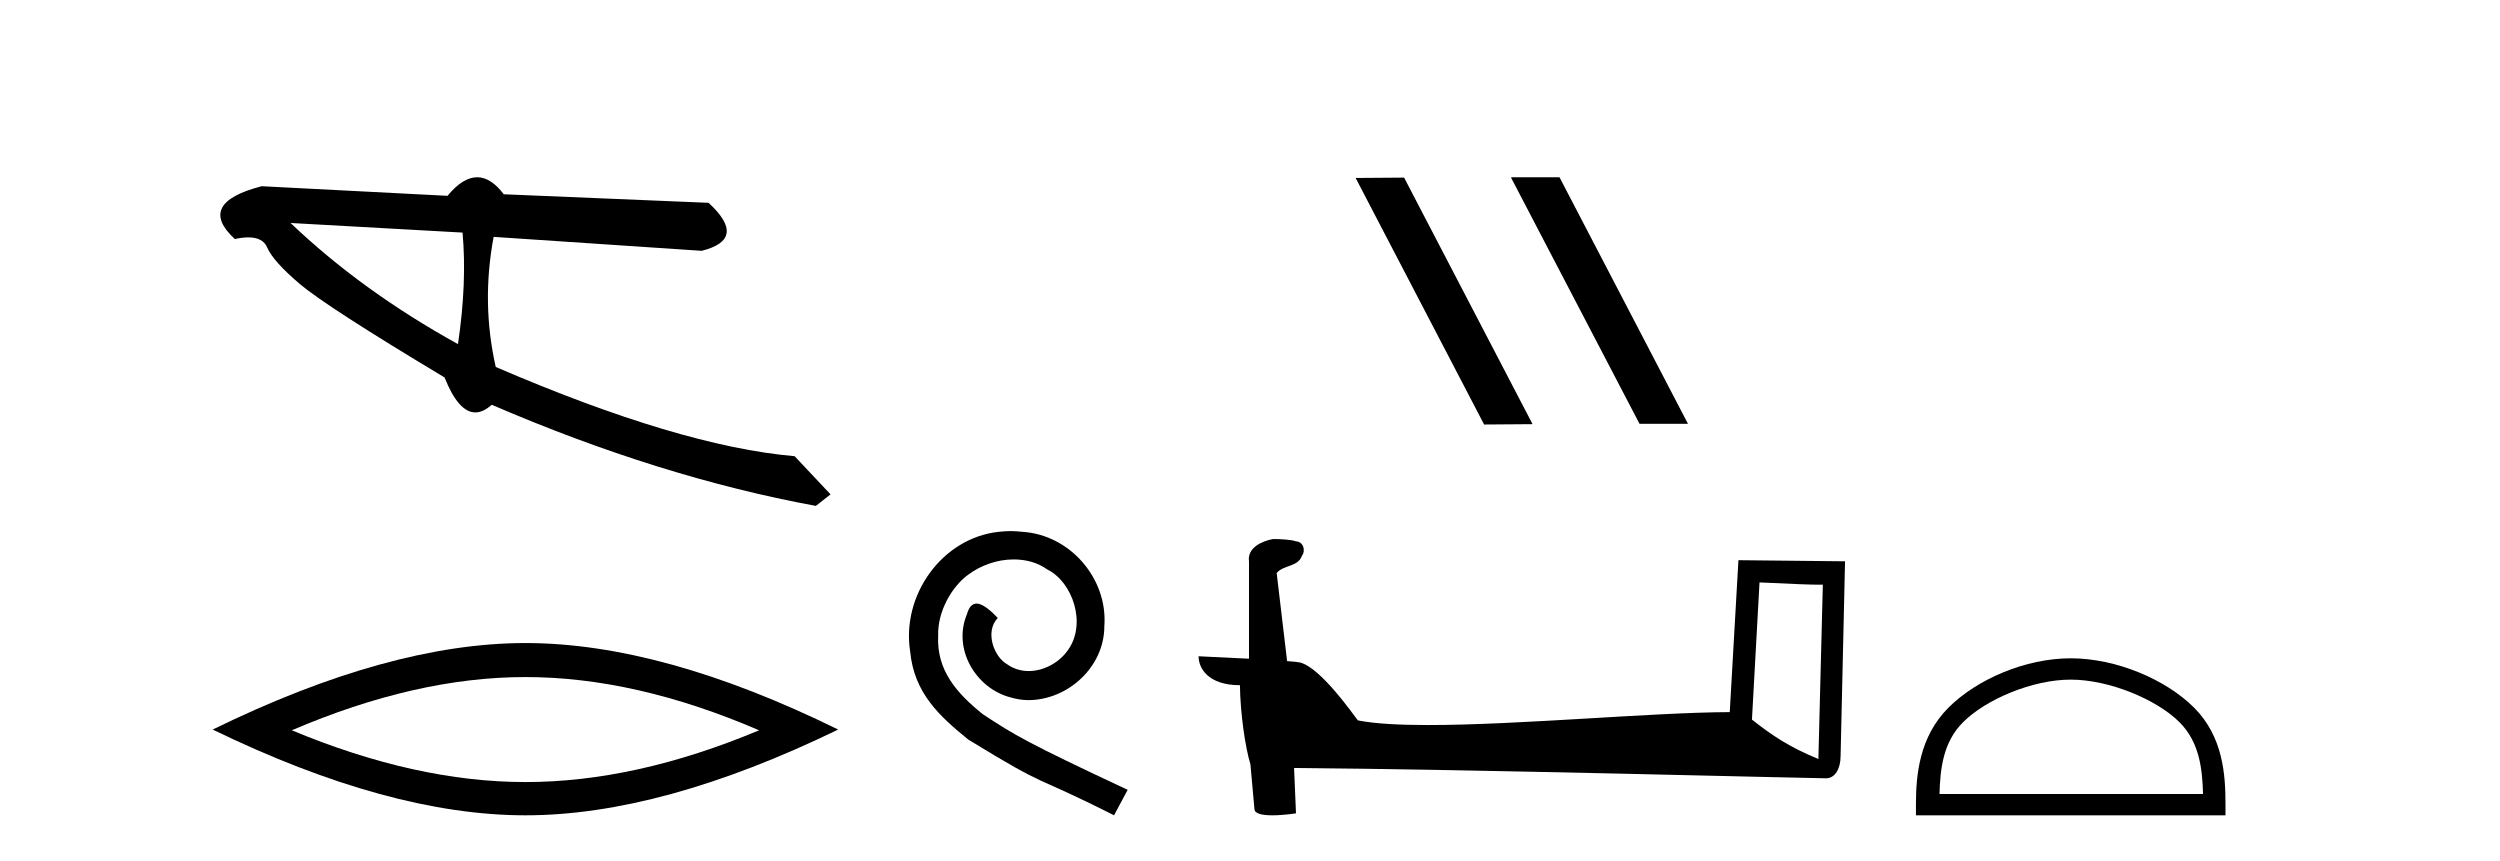
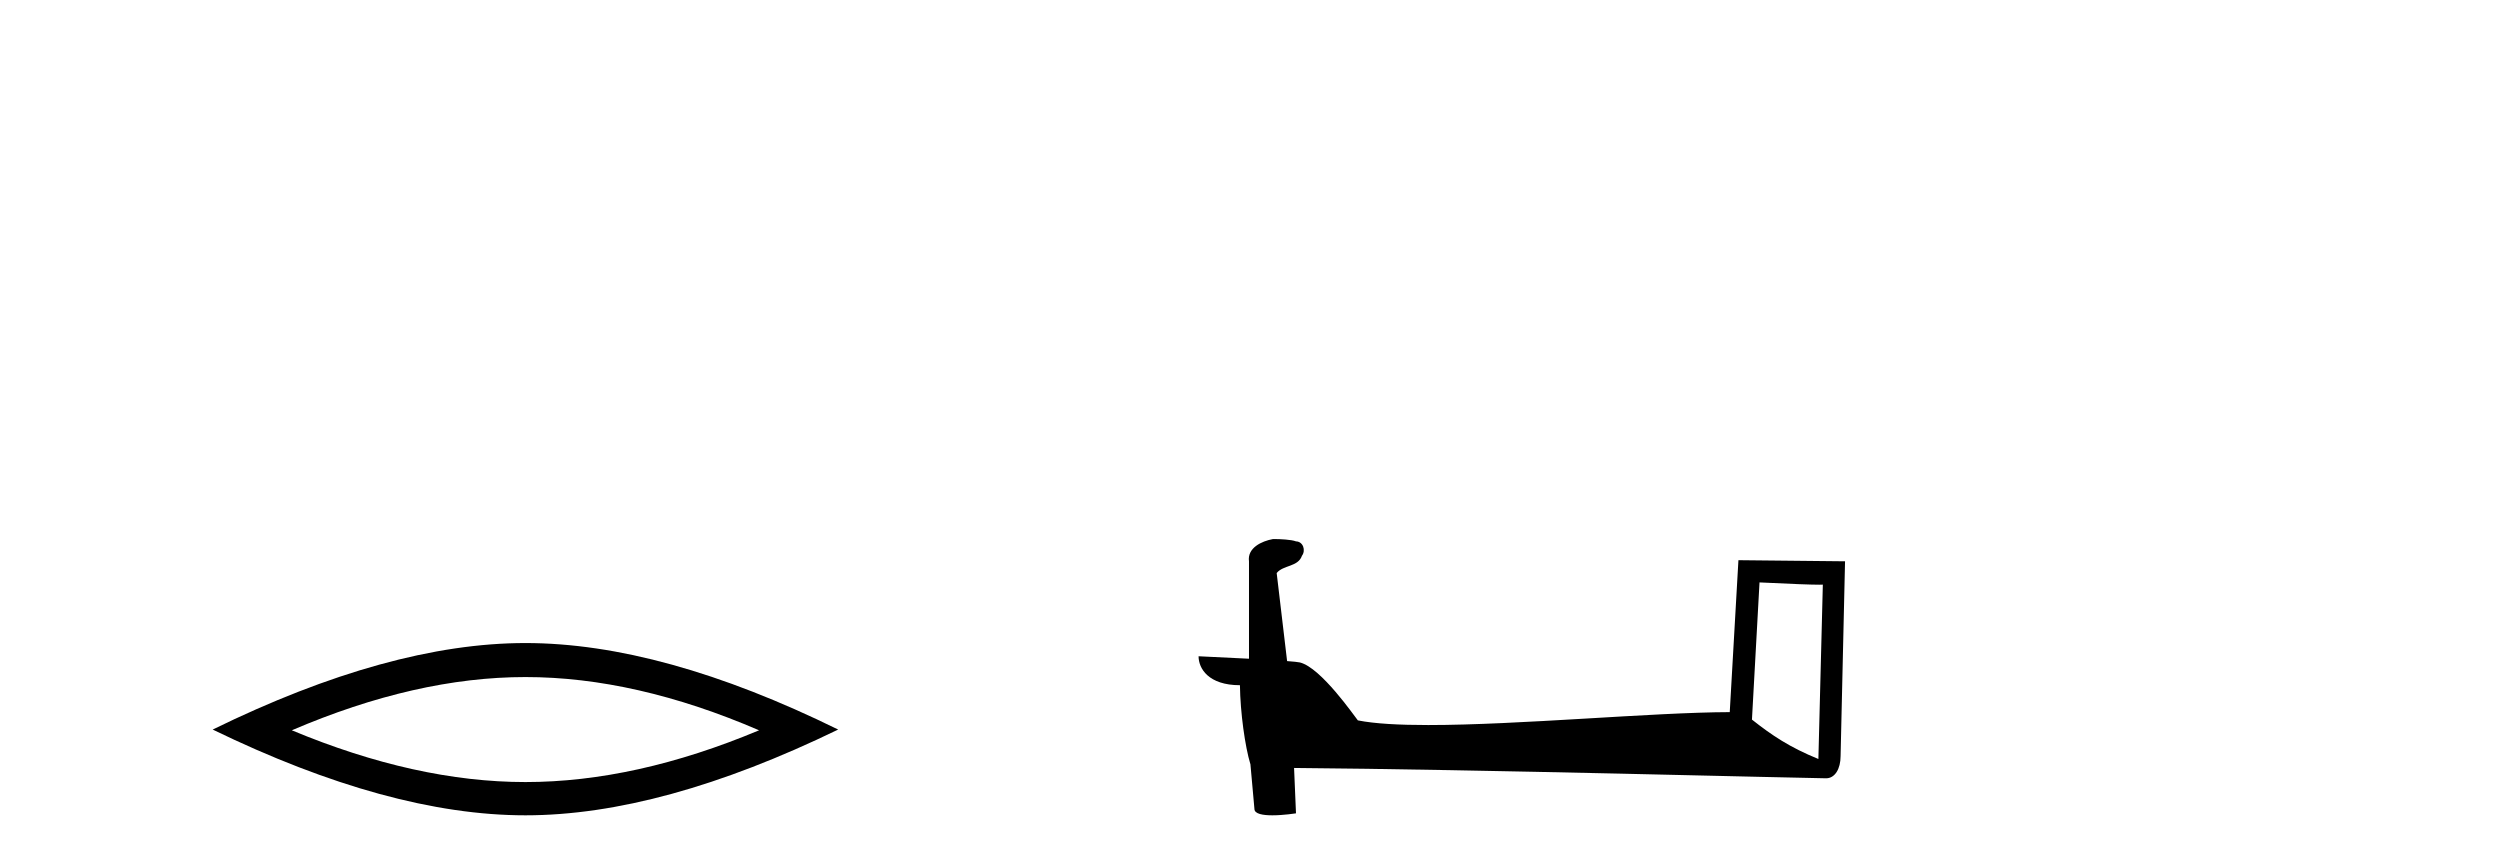
<svg xmlns="http://www.w3.org/2000/svg" width="119.0" height="41.0">
-   <path d="M 13.831 10.614 L 22.017 11.071 C 22.161 12.655 22.089 14.425 21.8 16.38 C 18.746 14.692 16.09 12.77 13.831 10.614 ZM 22.713 8.437 C 22.258 8.437 21.788 8.732 21.303 9.321 L 12.457 8.864 C 10.367 9.405 9.941 10.243 11.178 11.378 C 11.418 11.325 11.632 11.299 11.82 11.299 C 12.279 11.299 12.577 11.457 12.715 11.774 C 12.907 12.22 13.427 12.802 14.274 13.52 C 15.121 14.238 17.416 15.72 21.161 17.967 C 21.603 19.076 22.092 19.631 22.627 19.631 C 22.877 19.631 23.137 19.509 23.408 19.267 C 28.731 21.563 33.873 23.167 38.834 24.081 L 39.534 23.532 L 37.824 21.715 C 34.182 21.4 29.44 19.984 23.598 17.468 C 23.137 15.44 23.104 13.376 23.497 11.275 L 23.497 11.275 L 33.401 11.939 C 34.872 11.57 34.981 10.808 33.729 9.654 L 23.979 9.247 C 23.571 8.707 23.148 8.437 22.713 8.437 Z" style="fill:#000000;stroke:none" />
  <path d="M 25.011 32.228 Q 30.254 32.228 36.132 34.762 Q 30.254 37.226 25.011 37.226 Q 19.802 37.226 13.89 34.762 Q 19.802 32.228 25.011 32.228 ZM 25.011 30.609 Q 18.535 30.609 10.124 34.727 Q 18.535 38.809 25.011 38.809 Q 31.486 38.809 39.897 34.727 Q 31.521 30.609 25.011 30.609 Z" style="fill:#000000;stroke:none" />
-   <path d="M 48.108 25.279 C 47.92 25.279 47.732 25.297 47.544 25.314 C 44.828 25.604 42.898 28.354 43.325 31.019 C 43.513 33.001 44.743 34.111 46.092 35.205 C 50.107 37.665 48.979 36.759 53.028 38.809 L 53.677 37.596 C 48.86 35.341 48.279 34.983 46.776 33.992 C 45.546 33.001 44.572 31.908 44.657 30.251 C 44.623 29.106 45.306 27.927 46.075 27.364 C 46.69 26.902 47.476 26.629 48.245 26.629 C 48.826 26.629 49.372 26.766 49.851 27.107 C 51.063 27.705 51.73 29.687 50.841 30.934 C 50.431 31.532 49.697 31.942 48.962 31.942 C 48.603 31.942 48.245 31.839 47.937 31.617 C 47.322 31.276 46.861 30.08 47.493 29.414 C 47.203 29.106 46.793 28.73 46.485 28.73 C 46.28 28.73 46.126 28.884 46.024 29.243 C 45.341 30.883 46.434 32.745 48.074 33.189 C 48.364 33.274 48.655 33.326 48.945 33.326 C 50.824 33.326 52.567 31.754 52.567 29.807 C 52.738 27.534 50.927 25.45 48.655 25.314 C 48.484 25.297 48.296 25.279 48.108 25.279 Z" style="fill:#000000;stroke:none" />
-   <path d="M 71.96 8.437 L 71.925 8.454 L 78.041 20.173 L 80.347 20.173 L 74.232 8.437 ZM 66.835 8.454 L 64.528 8.471 L 70.644 20.207 L 72.95 20.19 L 66.835 8.454 Z" style="fill:#000000;stroke:none" />
  <path d="M 83.753 27.723 C 85.342 27.8 86.22 27.832 86.596 27.832 C 86.674 27.832 86.73 27.831 86.767 27.828 L 86.767 27.828 L 86.555 36.128 C 85.191 35.572 84.35 35.009 83.393 34.253 L 83.753 27.723 ZM 60.678 25.659 C 60.633 25.659 60.6 25.66 60.585 25.661 C 60.06 25.758 59.361 26.078 59.452 26.723 C 59.452 28.267 59.452 29.811 59.452 31.355 C 58.423 31.301 57.366 31.253 57.052 31.238 L 57.052 31.238 C 57.052 31.82 57.523 32.616 59.021 32.616 C 59.037 33.929 59.267 35.537 59.513 36.358 C 59.515 36.357 59.516 36.356 59.518 36.355 L 59.711 38.506 C 59.711 38.744 60.118 38.809 60.564 38.809 C 61.099 38.809 61.689 38.715 61.689 38.715 L 61.598 36.555 L 61.598 36.555 C 70.032 36.621 86.126 37.047 86.924 37.047 C 87.337 37.047 87.612 36.605 87.612 35.989 L 87.824 26.718 L 82.749 26.665 L 82.336 33.897 C 78.658 33.908 72.304 34.512 67.985 34.512 C 66.612 34.512 65.444 34.451 64.634 34.29 C 64.47 34.093 62.885 31.783 61.877 31.533 C 61.798 31.513 61.561 31.491 61.266 31.468 C 61.101 30.07 60.935 28.673 60.77 27.276 C 61.086 26.887 61.787 26.993 61.973 26.454 C 62.164 26.201 62.034 25.779 61.689 25.769 C 61.47 25.682 60.91 25.659 60.678 25.659 Z" style="fill:#000000;stroke:none" />
-   <path d="M 98.566 32.35 C 100.378 32.35 102.646 33.281 103.744 34.378 C 104.704 35.339 104.83 36.612 104.865 37.795 L 92.32 37.795 C 92.355 36.612 92.48 35.339 93.441 34.378 C 94.538 33.281 96.753 32.35 98.566 32.35 ZM 98.566 31.335 C 96.416 31.335 94.102 32.329 92.747 33.684 C 91.356 35.075 91.199 36.906 91.199 38.275 L 91.199 38.809 L 105.933 38.809 L 105.933 38.275 C 105.933 36.906 105.829 35.075 104.438 33.684 C 103.082 32.329 100.716 31.335 98.566 31.335 Z" style="fill:#000000;stroke:none" />
</svg>